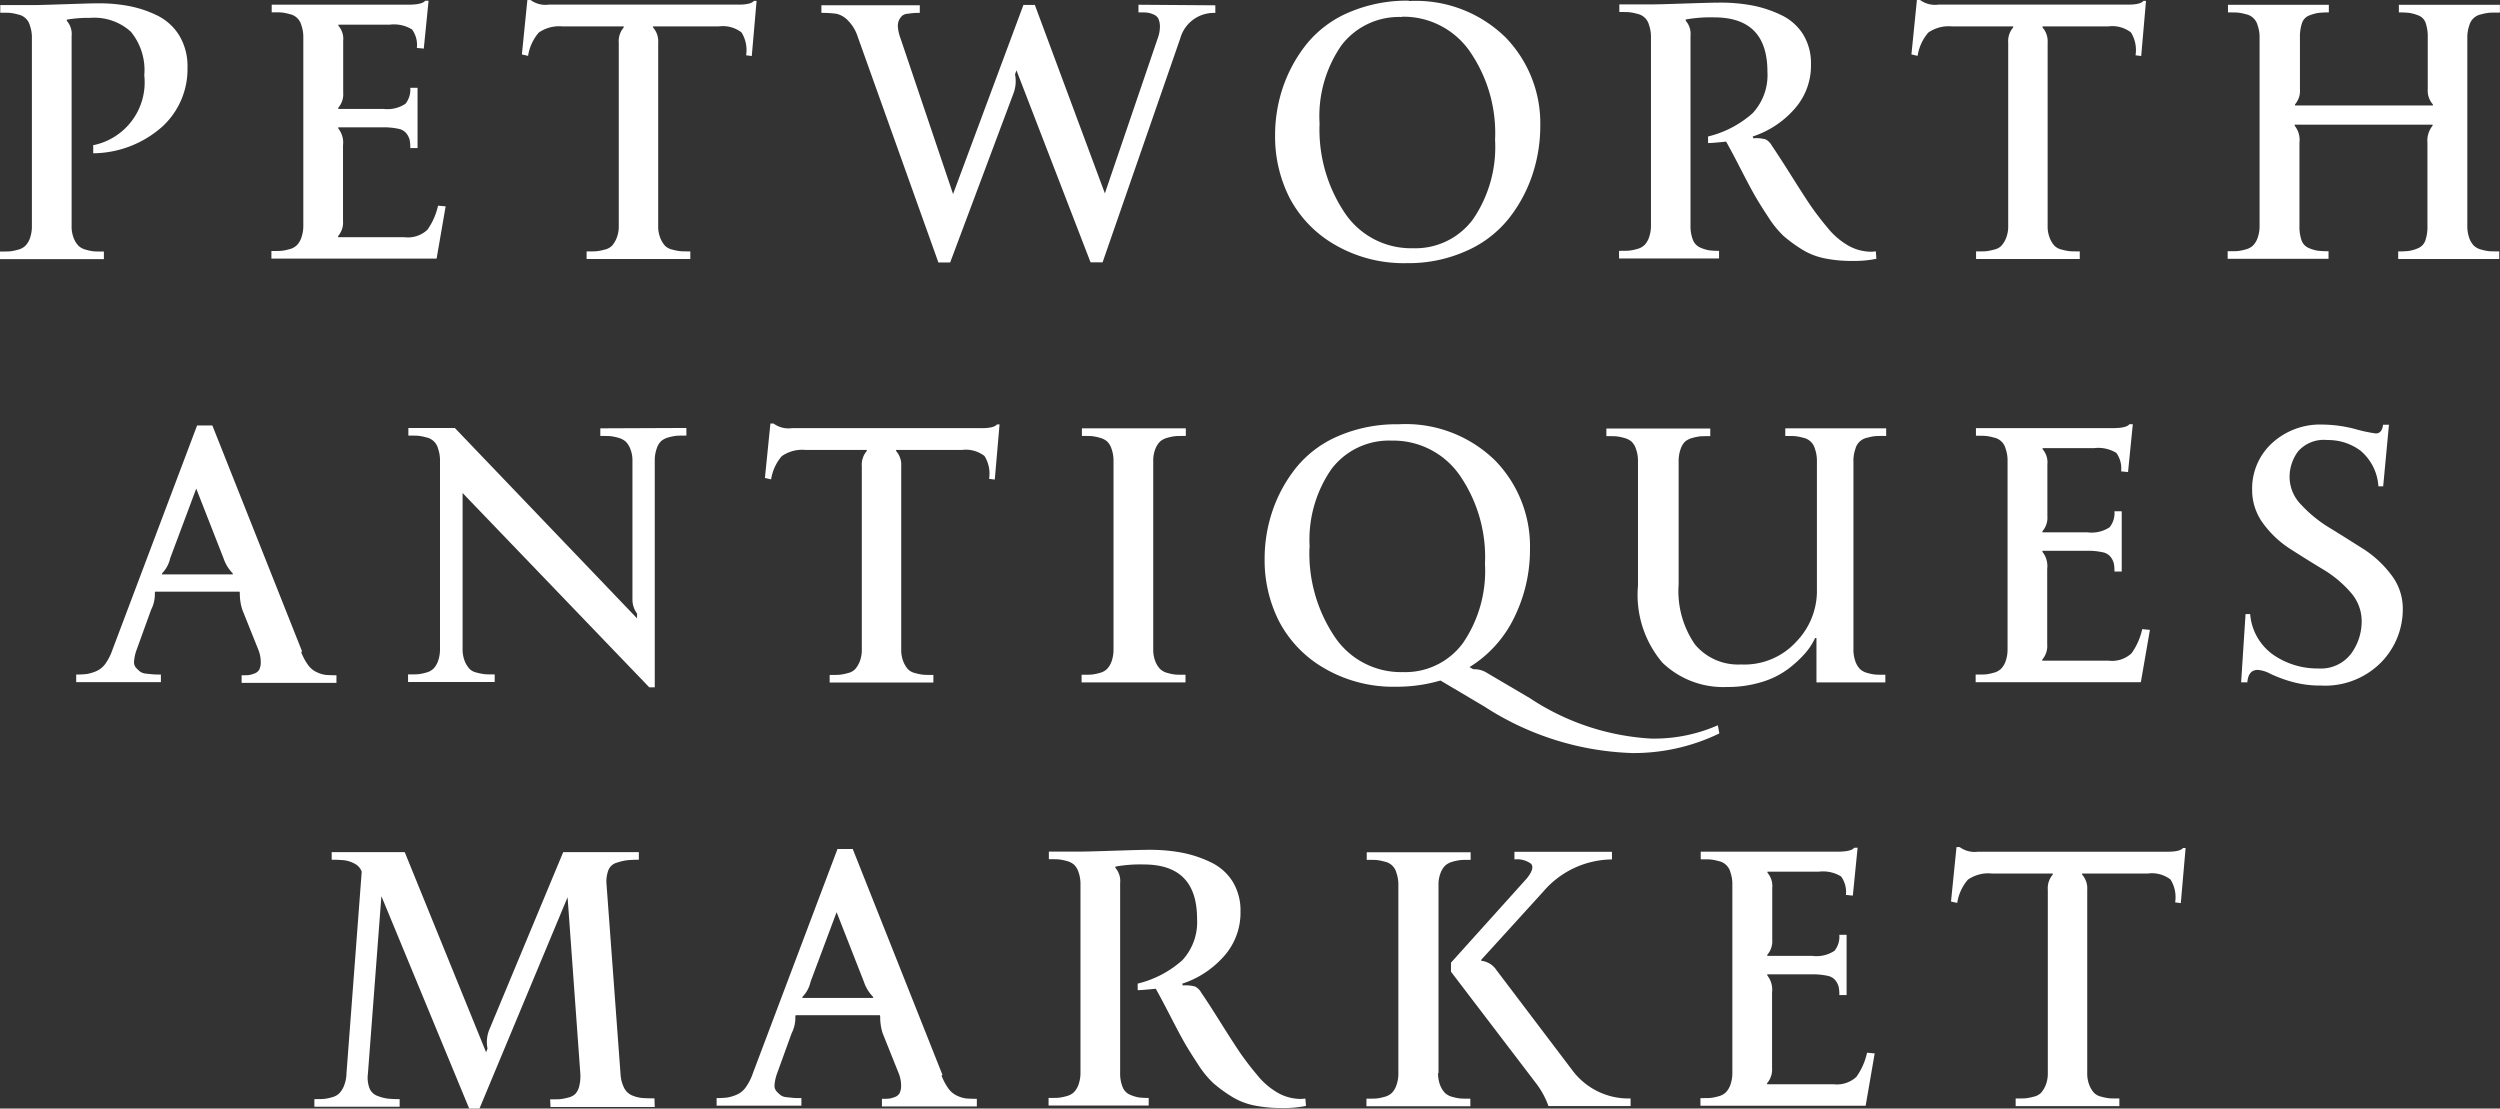
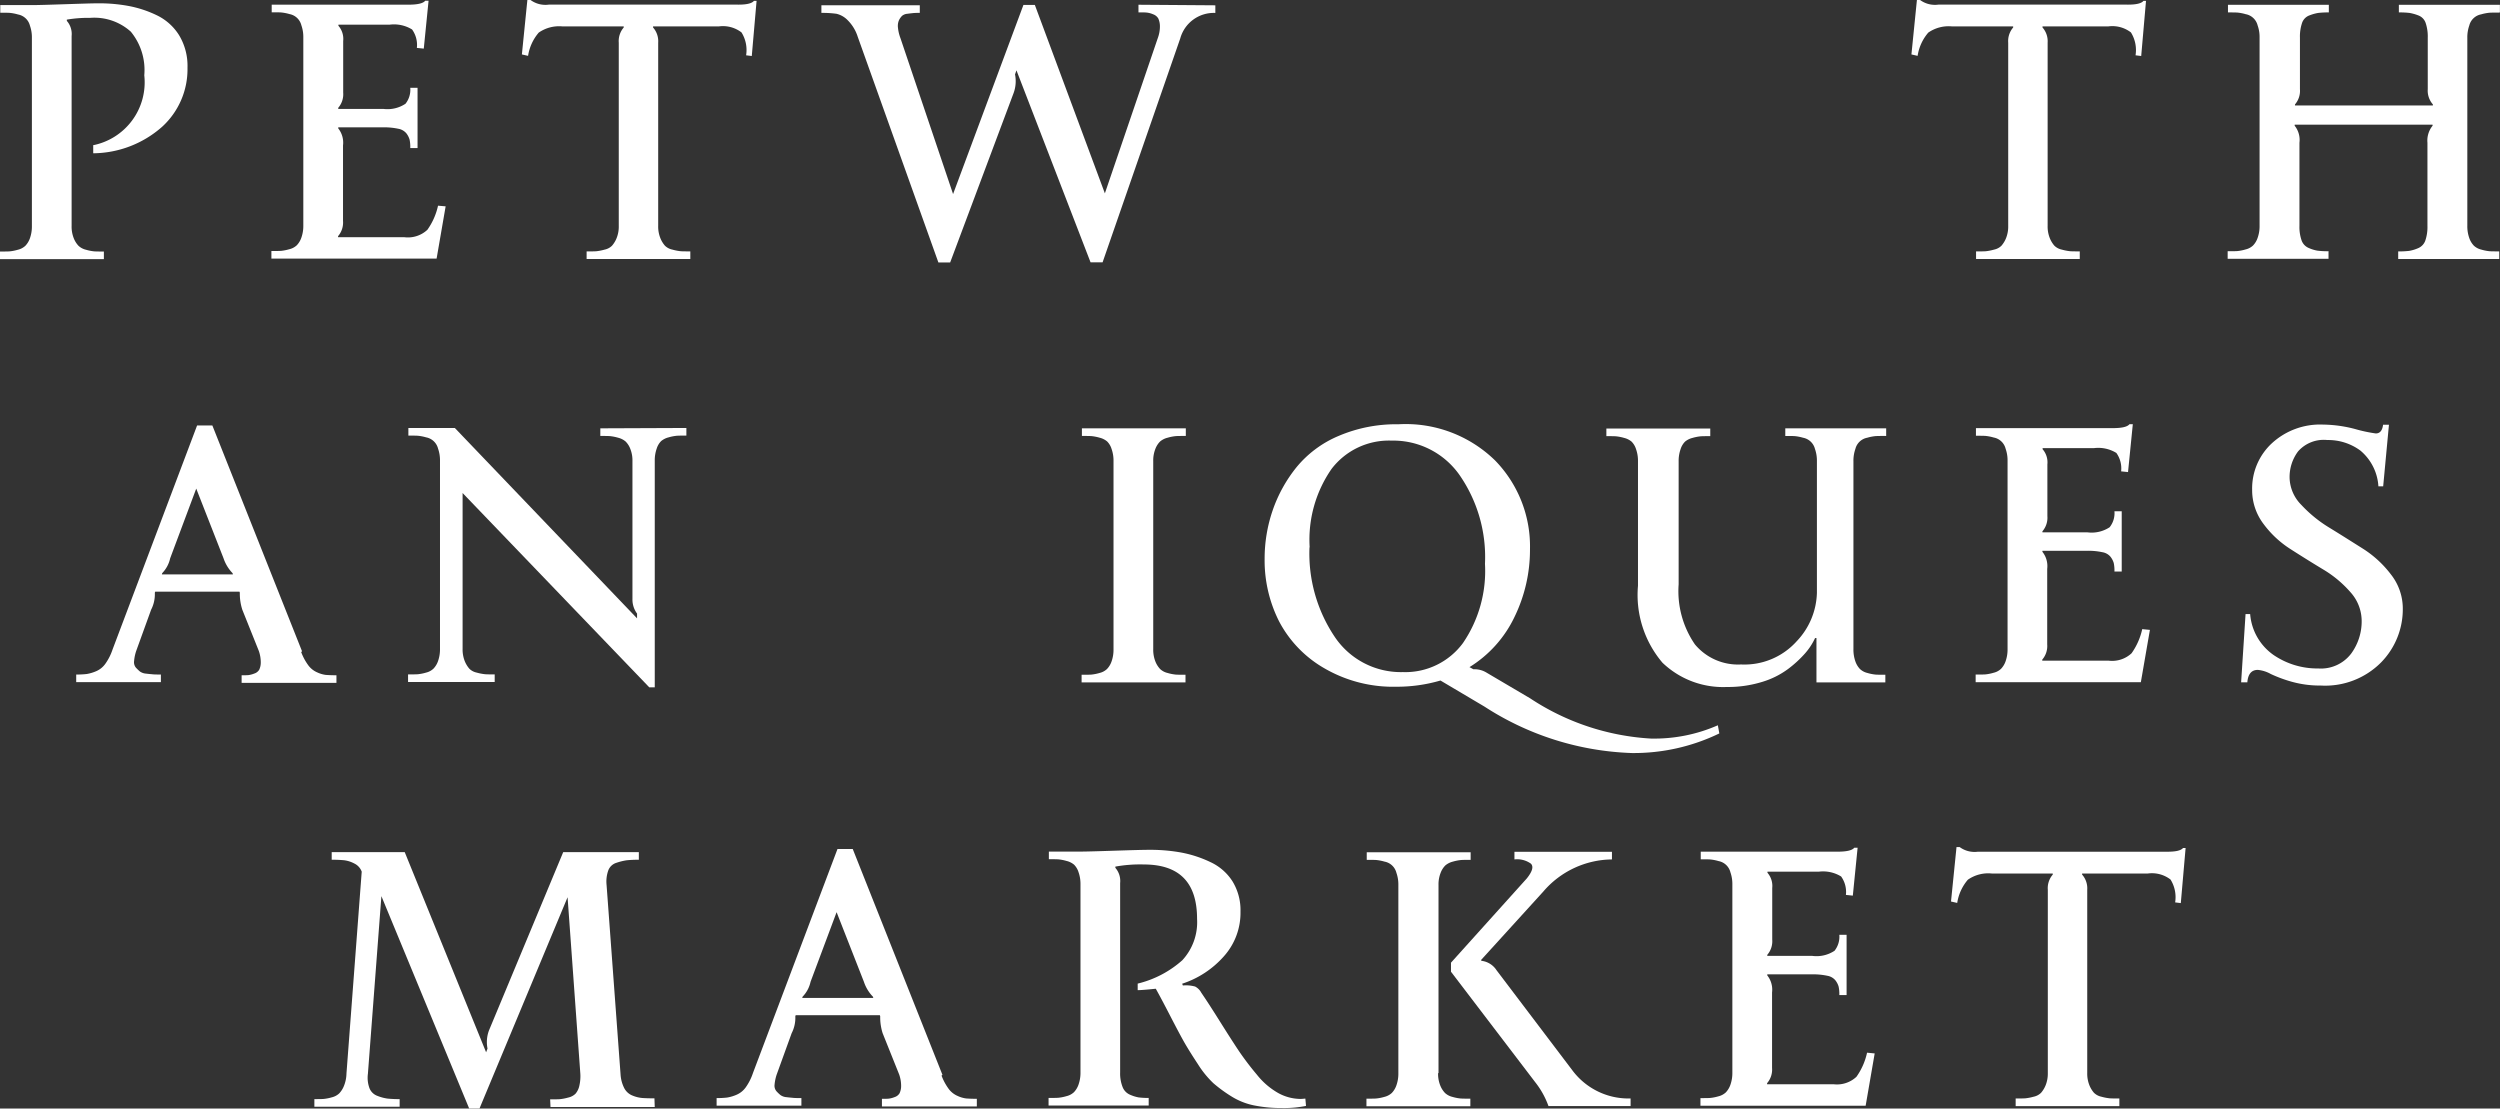
<svg xmlns="http://www.w3.org/2000/svg" width="127.524" height="56.547" viewBox="0 0 127.524 56.547">
  <rect x="0" y="0" width="127.524" height="56.547" fill="#333333" stroke="none" />
  <g id="Group_172" data-name="Group 172" transform="translate(-29.413 -2736.788)">
    <path id="Path_570" data-name="Path 570" d="M34.142,2744.2a3.272,3.272,0,0,0,2.631-3.571,3.079,3.079,0,0,0-.687-2.225,2.774,2.774,0,0,0-2.071-.705,6.568,6.568,0,0,0-1.193.09v.064a1.019,1.019,0,0,1,.244.777v9.685a1.594,1.594,0,0,0,.109.624,1.184,1.184,0,0,0,.244.388.836.836,0,0,0,.379.2,2.339,2.339,0,0,0,.407.082c.109.009.281.009.507.009v.389h-5.3v-.389c.226,0,.4,0,.506-.009a2.321,2.321,0,0,0,.407-.082.835.835,0,0,0,.38-.2,1.058,1.058,0,0,0,.235-.388,1.812,1.812,0,0,0,.1-.624v-9.594a1.812,1.812,0,0,0-.1-.624.77.77,0,0,0-.606-.57,2.284,2.284,0,0,0-.407-.081c-.108-.009-.271-.009-.5-.009v-.389h1.61c.307,0,.877-.018,1.7-.045s1.393-.046,1.709-.046a8.253,8.253,0,0,1,1.529.136,5.741,5.741,0,0,1,1.428.47,2.736,2.736,0,0,1,1.14,1.013,3.022,3.022,0,0,1,.434,1.664,3.97,3.97,0,0,1-1.3,3.02,5.374,5.374,0,0,1-3.509,1.347v-.407Z" fill="#fff" />
    <path id="Path_571" data-name="Path 571" d="M52.145,2747.313l-.461,2.667H43.257v-.388c.226,0,.4,0,.506-.009a2.415,2.415,0,0,0,.407-.082.835.835,0,0,0,.38-.2,1.056,1.056,0,0,0,.235-.389,1.808,1.808,0,0,0,.1-.624V2738.7a1.806,1.806,0,0,0-.1-.624.77.77,0,0,0-.606-.57,2.306,2.306,0,0,0-.407-.081c-.108-.009-.271-.009-.5-.009v-.389h6.962c.471,0,.76-.064.868-.2h.172l-.244,2.441-.353-.036a1.347,1.347,0,0,0-.244-.94,1.756,1.756,0,0,0-1.148-.245H46.675v.055a1.02,1.02,0,0,1,.244.777v2.632a1.061,1.061,0,0,1-.253.777v.055h2.3a1.658,1.658,0,0,0,1.131-.263,1.149,1.149,0,0,0,.244-.813h.371v3.074h-.371a1.8,1.8,0,0,0-.036-.434.969.969,0,0,0-.163-.317.692.692,0,0,0-.416-.235,3.49,3.49,0,0,0-.76-.072h-2.3v.054a1.165,1.165,0,0,1,.244.868v3.852a1.065,1.065,0,0,1-.253.778v.054h3.391a1.452,1.452,0,0,0,1.166-.38,3.36,3.36,0,0,0,.543-1.229Z" fill="#fff" />
    <path id="Path_572" data-name="Path 572" d="M68.006,2736.833l-.245,2.812-.289-.036a1.7,1.7,0,0,0-.235-1.167,1.557,1.557,0,0,0-1.157-.307H62.725v.054a1.063,1.063,0,0,1,.262.778v9.341a1.585,1.585,0,0,0,.109.623,1.346,1.346,0,0,0,.235.389.748.748,0,0,0,.38.2,2.56,2.56,0,0,0,.415.082c.109.009.272.009.5.009V2750h-5.29v-.388c.226,0,.389,0,.5-.009a2.569,2.569,0,0,0,.416-.082.748.748,0,0,0,.38-.2,1.368,1.368,0,0,0,.235-.389,1.585,1.585,0,0,0,.109-.623v-9.341a1.061,1.061,0,0,1,.253-.778v-.054H58.113a1.815,1.815,0,0,0-1.22.316,2.372,2.372,0,0,0-.543,1.185l-.316-.072.28-2.776h.163a1.286,1.286,0,0,0,.931.235h9.585c.479.009.768-.055.877-.19Z" fill="#fff" />
    <path id="Path_573" data-name="Path 573" d="M91.407,2737.059v.389a1.776,1.776,0,0,0-1.79,1.3l-3.961,11.42h-.615l-3.779-9.793-.073.208a1.759,1.759,0,0,1-.072.95l-3.237,8.644h-.6l-4.114-11.511a2.077,2.077,0,0,0-.516-.85,1.17,1.17,0,0,0-.569-.325,5.229,5.229,0,0,0-.769-.045v-.389h5.019v.389a3.221,3.221,0,0,0-.335.009c-.072.009-.172.018-.3.036a.479.479,0,0,0-.272.108.853.853,0,0,0-.153.217.739.739,0,0,0-.055.371,2.105,2.105,0,0,0,.127.543l2.686,7.957,3.589-9.648H82.2l3.572,9.612,2.7-7.921a1.732,1.732,0,0,0,.108-.615.992.992,0,0,0-.081-.38.5.5,0,0,0-.263-.217,1.145,1.145,0,0,0-.343-.09c-.1-.009-.235-.009-.407-.009v-.389Z" fill="#fff" />
-     <path id="Path_574" data-name="Path 574" d="M101.272,2736.842a6.531,6.531,0,0,1,4.929,1.844,6.288,6.288,0,0,1,1.781,4.531,7.856,7.856,0,0,1-.407,2.5,7.33,7.33,0,0,1-1.212,2.234,5.7,5.7,0,0,1-2.152,1.637,7.2,7.2,0,0,1-3.047.623,6.982,6.982,0,0,1-3.662-.94,5.952,5.952,0,0,1-2.306-2.387,6.89,6.89,0,0,1-.741-3.192,7.607,7.607,0,0,1,.406-2.469,7.3,7.3,0,0,1,1.212-2.2,5.569,5.569,0,0,1,2.143-1.6,7.474,7.474,0,0,1,3.065-.6Zm-.361.814a3.687,3.687,0,0,0-3.066,1.437,6.334,6.334,0,0,0-1.121,4,7.623,7.623,0,0,0,1.293,4.567,4.064,4.064,0,0,0,3.472,1.79,3.65,3.65,0,0,0,3.066-1.483,6.527,6.527,0,0,0,1.121-4.042,7.337,7.337,0,0,0-1.311-4.548,4.121,4.121,0,0,0-3.445-1.736Z" fill="#fff" />
-     <path id="Path_575" data-name="Path 575" d="M125.126,2749.989a5.589,5.589,0,0,1-1.221.109,6.888,6.888,0,0,1-1.437-.136,3.471,3.471,0,0,1-1.167-.47,7.211,7.211,0,0,1-.9-.66,5.019,5.019,0,0,1-.787-.968q-.42-.638-.678-1.085c-.172-.3-.407-.741-.714-1.338s-.561-1.076-.76-1.429c-.443.046-.75.073-.922.073v-.335a5.279,5.279,0,0,0,2.279-1.193,2.858,2.858,0,0,0,.75-2.107c0-1.854-.9-2.776-2.722-2.776a7.175,7.175,0,0,0-1.446.108v.064a1.023,1.023,0,0,1,.244.777v9.666a1.9,1.9,0,0,0,.126.742.7.7,0,0,0,.38.389,1.926,1.926,0,0,0,.434.135,3.639,3.639,0,0,0,.516.028v.388H112v-.388c.226,0,.4,0,.506-.01a2.284,2.284,0,0,0,.407-.081.835.835,0,0,0,.38-.2,1.056,1.056,0,0,0,.235-.389,1.808,1.808,0,0,0,.1-.624v-9.594a1.8,1.8,0,0,0-.1-.623.771.771,0,0,0-.606-.57,2.28,2.28,0,0,0-.407-.081c-.108-.01-.271-.01-.5-.01v-.388h1.609c.308,0,.886-.018,1.736-.046s1.447-.045,1.782-.045a8.692,8.692,0,0,1,1.655.145,5.985,5.985,0,0,1,1.473.488,2.656,2.656,0,0,1,1.113.977,2.816,2.816,0,0,1,.407,1.546,3.319,3.319,0,0,1-.869,2.3,4.829,4.829,0,0,1-2.106,1.374l.036.091a1.763,1.763,0,0,1,.624.054.752.752,0,0,1,.316.316q.353.516.95,1.465t.976,1.519a14.722,14.722,0,0,0,.913,1.2,3.741,3.741,0,0,0,1.086.931,2.379,2.379,0,0,0,1.139.3c.063,0,.145-.009.244-.018Z" fill="#fff" />
    <path id="Path_576" data-name="Path 576" d="M138.88,2736.833l-.245,2.812-.289-.036a1.7,1.7,0,0,0-.235-1.167,1.557,1.557,0,0,0-1.157-.307H133.6v.054a1.063,1.063,0,0,1,.262.778v9.341a1.585,1.585,0,0,0,.109.623,1.346,1.346,0,0,0,.235.389.749.749,0,0,0,.379.2,2.589,2.589,0,0,0,.416.082c.109.009.272.009.5.009V2750h-5.29v-.388c.226,0,.389,0,.5-.009a2.569,2.569,0,0,0,.416-.082.748.748,0,0,0,.38-.2,1.368,1.368,0,0,0,.235-.389,1.6,1.6,0,0,0,.109-.623v-9.341a1.06,1.06,0,0,1,.253-.778v-.054h-3.111a1.813,1.813,0,0,0-1.22.316,2.363,2.363,0,0,0-.543,1.185l-.316-.072.28-2.776h.163a1.286,1.286,0,0,0,.931.235h9.585c.479.009.768-.055.877-.19Z" fill="#fff" />
    <path id="Path_577" data-name="Path 577" d="M156.883,2737.43c-.226,0-.389,0-.5.009a2.289,2.289,0,0,0-.407.081.77.77,0,0,0-.606.57,1.808,1.808,0,0,0-.1.624v9.594a1.8,1.8,0,0,0,.1.623,1.055,1.055,0,0,0,.235.389.832.832,0,0,0,.38.2,2.3,2.3,0,0,0,.407.082c.108.009.28.009.506.009V2750h-5.154v-.388a4.309,4.309,0,0,0,.56-.027,1.963,1.963,0,0,0,.453-.136.656.656,0,0,0,.37-.389,2.145,2.145,0,0,0,.109-.75v-4.241a1.2,1.2,0,0,1,.262-.868v-.055h-7.035v.055a1.16,1.16,0,0,1,.244.868v4.241a2.09,2.09,0,0,0,.109.741.655.655,0,0,0,.371.389,1.834,1.834,0,0,0,.443.135,4.106,4.106,0,0,0,.56.028v.388h-5.145v-.388c.226,0,.4,0,.506-.009a2.3,2.3,0,0,0,.407-.082.83.83,0,0,0,.38-.2,1.043,1.043,0,0,0,.235-.389,1.781,1.781,0,0,0,.1-.623v-9.594a1.781,1.781,0,0,0-.1-.624.77.77,0,0,0-.606-.57,2.3,2.3,0,0,0-.406-.081c-.109-.009-.272-.009-.5-.009v-.389h5.145v.389a4.152,4.152,0,0,0-.551.027,2.256,2.256,0,0,0-.443.126.618.618,0,0,0-.371.38,2.169,2.169,0,0,0-.109.751v2.631a1.06,1.06,0,0,1-.253.778v.054h7.035v-.054a1.063,1.063,0,0,1-.262-.778v-2.631a2.145,2.145,0,0,0-.109-.751.619.619,0,0,0-.37-.38,2.3,2.3,0,0,0-.443-.126,4.18,4.18,0,0,0-.552-.027v-.389h5.154v.389Z" fill="#fff" />
    <path id="Path_578" data-name="Path 578" d="M44.776,2770.048a2.761,2.761,0,0,0,.371.688,1.119,1.119,0,0,0,.452.352,1.457,1.457,0,0,0,.434.127c.117.009.3.018.542.018v.389H41.738v-.389c.153,0,.271,0,.352-.009a1.259,1.259,0,0,0,.3-.081.455.455,0,0,0,.244-.19.86.86,0,0,0,.081-.362,1.786,1.786,0,0,0-.1-.6l-.841-2.1a2.647,2.647,0,0,1-.127-.868l-.018-.054h-4.3l-.018.054a1.733,1.733,0,0,1-.19.868l-.76,2.1a2.209,2.209,0,0,0-.108.516.436.436,0,0,0,.09.334,2.173,2.173,0,0,0,.208.2.629.629,0,0,0,.317.109c.145.018.262.027.352.036s.227.009.4.009v.389H33.3v-.389a4.119,4.119,0,0,0,.543-.027,2.1,2.1,0,0,0,.461-.136,1.119,1.119,0,0,0,.479-.38,2.766,2.766,0,0,0,.371-.732l4.313-11.43h.778l4.575,11.52Zm-3.481-3.96-.019-.063a2.014,2.014,0,0,1-.461-.76l-1.392-3.554-1.329,3.554a1.588,1.588,0,0,1-.407.76l-.018.063Z" fill="#fff" />
    <path id="Path_579" data-name="Path 579" d="M64.425,2758.619v.389c-.226,0-.389,0-.5.009a2.264,2.264,0,0,0-.407.081.935.935,0,0,0-.38.19.925.925,0,0,0-.226.38,1.791,1.791,0,0,0-.1.624v11.556h-.28l-9.522-9.911v7.949a1.614,1.614,0,0,0,.109.624,1.374,1.374,0,0,0,.235.388.746.746,0,0,0,.38.2,2.518,2.518,0,0,0,.425.082c.108.009.271.009.488.009v.389H50.228v-.389c.226,0,.4,0,.507-.009a2.23,2.23,0,0,0,.407-.082.831.831,0,0,0,.379-.2,1.058,1.058,0,0,0,.236-.388,1.816,1.816,0,0,0,.1-.624v-9.594a1.816,1.816,0,0,0-.1-.624.774.774,0,0,0-.606-.57,2.3,2.3,0,0,0-.407-.081c-.109-.009-.271-.009-.5-.009v-.389h2.37l9.295,9.711v-.244a1.2,1.2,0,0,1-.235-.741v-7.035a1.594,1.594,0,0,0-.109-.624,1.043,1.043,0,0,0-.244-.38.936.936,0,0,0-.379-.19,2.324,2.324,0,0,0-.407-.081c-.109-.009-.272-.009-.5-.009v-.389Z" fill="#fff" />
-     <path id="Path_580" data-name="Path 580" d="M80.4,2758.438l-.244,2.812-.29-.036a1.7,1.7,0,0,0-.235-1.166,1.556,1.556,0,0,0-1.157-.308H75.122v.054a1.063,1.063,0,0,1,.262.778v9.341a1.6,1.6,0,0,0,.109.624,1.355,1.355,0,0,0,.235.388.746.746,0,0,0,.38.2,2.448,2.448,0,0,0,.416.082c.108.009.271.009.5.009v.389h-5.29v-.389c.226,0,.389,0,.5-.009a2.448,2.448,0,0,0,.416-.082.746.746,0,0,0,.38-.2,1.355,1.355,0,0,0,.235-.388,1.6,1.6,0,0,0,.109-.624v-9.341a1.061,1.061,0,0,1,.253-.778v-.054H70.51a1.816,1.816,0,0,0-1.22.317,2.369,2.369,0,0,0-.543,1.184l-.316-.072.28-2.776h.163a1.282,1.282,0,0,0,.931.235H79.39c.479.009.769-.054.877-.19Z" fill="#fff" />
    <path id="Path_581" data-name="Path 581" d="M89.879,2759.026c-.226,0-.389,0-.5.009a2.306,2.306,0,0,0-.407.081.934.934,0,0,0-.38.19,1.056,1.056,0,0,0-.244.38,1.613,1.613,0,0,0-.109.624v9.594a1.614,1.614,0,0,0,.109.624,1.2,1.2,0,0,0,.244.388.83.83,0,0,0,.38.2,2.234,2.234,0,0,0,.407.082c.108.009.28.009.506.009v.389h-5.3v-.389c.226,0,.4,0,.507-.009a2.251,2.251,0,0,0,.407-.082.831.831,0,0,0,.379-.2,1.046,1.046,0,0,0,.235-.388,1.791,1.791,0,0,0,.1-.624v-9.594a1.789,1.789,0,0,0-.1-.624.926.926,0,0,0-.226-.38.936.936,0,0,0-.379-.19,2.324,2.324,0,0,0-.407-.081c-.109-.009-.272-.009-.5-.009v-.389h5.3v.389Z" fill="#fff" />
    <path id="Path_582" data-name="Path 582" d="M117.115,2774.2a10,10,0,0,1-4.467,1,14.688,14.688,0,0,1-7.514-2.37l-2.243-1.329a7.939,7.939,0,0,1-2.261.317,6.984,6.984,0,0,1-3.662-.941,5.951,5.951,0,0,1-2.306-2.387,6.885,6.885,0,0,1-.741-3.192,7.6,7.6,0,0,1,.407-2.468,7.256,7.256,0,0,1,1.212-2.2,5.567,5.567,0,0,1,2.143-1.6,7.474,7.474,0,0,1,3.065-.6,6.524,6.524,0,0,1,4.928,1.845,6.28,6.28,0,0,1,1.781,4.53,7.821,7.821,0,0,1-.786,3.445,6.08,6.08,0,0,1-2.3,2.568l.2.109a1.173,1.173,0,0,1,.669.171l2.224,1.311a12.449,12.449,0,0,0,6.158,2.053,8.073,8.073,0,0,0,3.418-.678Zm-20.906-9.486a7.624,7.624,0,0,0,1.293,4.567,4.063,4.063,0,0,0,3.472,1.79,3.648,3.648,0,0,0,3.065-1.483,6.518,6.518,0,0,0,1.122-4.042A7.339,7.339,0,0,0,103.85,2761a4.125,4.125,0,0,0-3.446-1.736,3.683,3.683,0,0,0-3.065,1.438,6.329,6.329,0,0,0-1.121,4Z" fill="#fff" />
    <path id="Path_583" data-name="Path 583" d="M125.569,2759.026c-.226,0-.389,0-.5.009a2.306,2.306,0,0,0-.407.081.77.77,0,0,0-.606.57,1.814,1.814,0,0,0-.1.624v9.594a1.816,1.816,0,0,0,.1.624,1.059,1.059,0,0,0,.235.388.835.835,0,0,0,.38.2,2.234,2.234,0,0,0,.407.082c.108.009.28.009.506.009v.389H122.07v-2.261H122a3.3,3.3,0,0,1-.516.787,5.828,5.828,0,0,1-.868.795,4.3,4.3,0,0,1-1.338.661,5.918,5.918,0,0,1-1.782.253,4.467,4.467,0,0,1-3.282-1.239,5.337,5.337,0,0,1-1.248-3.924v-6.348a1.814,1.814,0,0,0-.1-.624.948.948,0,0,0-.226-.38.938.938,0,0,0-.38-.19,2.306,2.306,0,0,0-.407-.081c-.109-.009-.271-.009-.5-.009v-.389h5.3v.389c-.226,0-.388,0-.5.009a2.324,2.324,0,0,0-.407.081.938.938,0,0,0-.38.19.948.948,0,0,0-.226.38,1.814,1.814,0,0,0-.1.624v6.275a4.787,4.787,0,0,0,.832,3.066,2.863,2.863,0,0,0,2.351,1.021,3.583,3.583,0,0,0,2.839-1.184,3.72,3.72,0,0,0,1.031-2.469v-6.718a1.814,1.814,0,0,0-.1-.624.773.773,0,0,0-.606-.57,2.324,2.324,0,0,0-.407-.081c-.109-.009-.271-.009-.5-.009v-.389h5.146v.389Z" fill="#fff" />
    <path id="Path_584" data-name="Path 584" d="M139.079,2768.918l-.462,2.668H130.19v-.389c.226,0,.4,0,.506-.009a2.213,2.213,0,0,0,.407-.082.83.83,0,0,0,.38-.2,1.059,1.059,0,0,0,.235-.388,1.814,1.814,0,0,0,.1-.624V2760.3a1.813,1.813,0,0,0-.1-.624.771.771,0,0,0-.606-.57,2.306,2.306,0,0,0-.407-.081c-.108-.009-.271-.009-.5-.009v-.389h6.963c.47,0,.759-.063.868-.2h.171l-.244,2.441-.352-.036a1.354,1.354,0,0,0-.244-.94,1.763,1.763,0,0,0-1.149-.244h-2.613v.054a1.021,1.021,0,0,1,.244.778v2.631a1.061,1.061,0,0,1-.253.778v.054h2.3a1.665,1.665,0,0,0,1.13-.262,1.154,1.154,0,0,0,.244-.814h.371v3.074h-.371a1.8,1.8,0,0,0-.036-.434.962.962,0,0,0-.163-.316.681.681,0,0,0-.416-.235,3.434,3.434,0,0,0-.759-.073h-2.3v.054a1.164,1.164,0,0,1,.244.869v3.852a1.06,1.06,0,0,1-.253.777v.054h3.391a1.455,1.455,0,0,0,1.166-.379,3.366,3.366,0,0,0,.543-1.23Z" fill="#fff" />
    <path id="Path_585" data-name="Path 585" d="M150.978,2761.594h-.244a2.586,2.586,0,0,0-.913-1.818,2.763,2.763,0,0,0-1.691-.542,1.743,1.743,0,0,0-1.492.578,2.179,2.179,0,0,0-.434,1.339,2.027,2.027,0,0,0,.6,1.392,6.666,6.666,0,0,0,1.437,1.167c.561.343,1.122.7,1.691,1.058a5.469,5.469,0,0,1,1.447,1.329,2.812,2.812,0,0,1,.6,1.745,3.875,3.875,0,0,1-1.112,2.74,4.015,4.015,0,0,1-3.075,1.175,5.306,5.306,0,0,1-1.465-.19,6.884,6.884,0,0,1-1.085-.4,1.661,1.661,0,0,0-.66-.208c-.316,0-.5.208-.533.633h-.317l.226-3.482h.235a2.811,2.811,0,0,0,1.194,2.089,3.957,3.957,0,0,0,2.279.687,1.939,1.939,0,0,0,1.673-.75,2.787,2.787,0,0,0,.542-1.673,2.2,2.2,0,0,0-.57-1.465,5.749,5.749,0,0,0-1.4-1.166q-.828-.5-1.655-1.031a5.178,5.178,0,0,1-1.392-1.3,2.854,2.854,0,0,1-.57-1.736,3.14,3.14,0,0,1,1-2.36,3.631,3.631,0,0,1,2.622-.959,6.66,6.66,0,0,1,1.628.226,7.559,7.559,0,0,0,1.057.226c.208,0,.335-.145.371-.443h.3Z" fill="#fff" />
    <path id="Path_586" data-name="Path 586" d="M62.811,2793.254H57.494l-.018-.389c.226,0,.389,0,.5-.009a2.524,2.524,0,0,0,.416-.081.758.758,0,0,0,.38-.2.923.923,0,0,0,.19-.389,2.177,2.177,0,0,0,.054-.624l-.651-9.006-4.494,10.778h-.525L48.868,2782.5l-.688,9.06a1.537,1.537,0,0,0,.082.742.686.686,0,0,0,.407.388,2.192,2.192,0,0,0,.506.136,5.477,5.477,0,0,0,.624.027v.389h-4.35v-.389c.208,0,.371,0,.48-.009a2.32,2.32,0,0,0,.407-.081.843.843,0,0,0,.379-.2,1.2,1.2,0,0,0,.245-.389,1.782,1.782,0,0,0,.126-.624l.778-10.3a.746.746,0,0,0-.38-.416,1.508,1.508,0,0,0-.5-.163,5.954,5.954,0,0,0-.651-.027v-.389h3.725l4.151,10.209.072-.19a1.681,1.681,0,0,1,.081-.94l3.78-9.079H62v.389a5.41,5.41,0,0,0-.624.027,2.946,2.946,0,0,0-.515.127.643.643,0,0,0-.416.38,1.68,1.68,0,0,0-.091.75l.715,9.684a1.757,1.757,0,0,0,.19.688.81.81,0,0,0,.434.379,1.682,1.682,0,0,0,.488.118c.135.009.343.018.615.018Z" fill="#fff" />
    <path id="Path_587" data-name="Path 587" d="M77.441,2791.654a2.8,2.8,0,0,0,.371.687,1.12,1.12,0,0,0,.452.352,1.472,1.472,0,0,0,.434.127c.118.009.3.018.543.018v.389H74.4v-.389c.154,0,.271,0,.353-.009a1.253,1.253,0,0,0,.3-.081.452.452,0,0,0,.244-.19.845.845,0,0,0,.082-.362,1.763,1.763,0,0,0-.1-.6l-.841-2.1a2.675,2.675,0,0,1-.126-.868l-.018-.054H70l-.018.054a1.727,1.727,0,0,1-.189.868l-.76,2.1a2.213,2.213,0,0,0-.109.516.437.437,0,0,0,.091.334,1.957,1.957,0,0,0,.208.2.616.616,0,0,0,.316.109c.145.018.263.027.353.036s.226.009.4.009v.389H65.967v-.389a4.091,4.091,0,0,0,.542-.027,2.03,2.03,0,0,0,.461-.136,1.122,1.122,0,0,0,.48-.38,2.747,2.747,0,0,0,.37-.732l4.313-11.43h.778l4.576,11.52Zm-3.481-3.961-.018-.063a1.983,1.983,0,0,1-.461-.76l-1.393-3.553-1.329,3.553a1.571,1.571,0,0,1-.407.76l-.018.063Z" fill="#fff" />
    <path id="Path_588" data-name="Path 588" d="M96.032,2793.2a5.652,5.652,0,0,1-1.22.108,6.979,6.979,0,0,1-1.438-.135,3.478,3.478,0,0,1-1.167-.471,7.212,7.212,0,0,1-.9-.66,4.972,4.972,0,0,1-.786-.967q-.421-.638-.679-1.085c-.171-.3-.406-.742-.714-1.338s-.561-1.077-.759-1.429c-.444.045-.751.072-.923.072v-.334a5.284,5.284,0,0,0,2.279-1.194,2.858,2.858,0,0,0,.75-2.107c0-1.854-.9-2.776-2.721-2.776a7.1,7.1,0,0,0-1.447.109v.063a1.022,1.022,0,0,1,.244.778v9.666a1.873,1.873,0,0,0,.127.741.7.7,0,0,0,.379.389,1.952,1.952,0,0,0,.434.136,3.714,3.714,0,0,0,.516.027v.389H82.9v-.389c.226,0,.4,0,.506-.009a2.214,2.214,0,0,0,.407-.082.839.839,0,0,0,.38-.2,1.06,1.06,0,0,0,.235-.389,1.812,1.812,0,0,0,.1-.624V2781.9a1.814,1.814,0,0,0-.1-.624.944.944,0,0,0-.226-.38.935.935,0,0,0-.38-.19,2.3,2.3,0,0,0-.407-.081c-.108-.009-.271-.009-.5-.009v-.389h1.61c.307,0,.886-.018,1.736-.045s1.446-.045,1.781-.045a8.775,8.775,0,0,1,1.655.144,6.04,6.04,0,0,1,1.474.489,2.651,2.651,0,0,1,1.112.976,2.819,2.819,0,0,1,.407,1.546,3.321,3.321,0,0,1-.868,2.3,4.843,4.843,0,0,1-2.107,1.375l.036.09a1.763,1.763,0,0,1,.624.054.749.749,0,0,1,.316.317q.354.514.95,1.465t.976,1.519a14.7,14.7,0,0,0,.914,1.2,3.726,3.726,0,0,0,1.085.932,2.381,2.381,0,0,0,1.139.3c.063,0,.145-.009.244-.018Z" fill="#fff" />
    <path id="Path_589" data-name="Path 589" d="M102.769,2791.527a1.613,1.613,0,0,0,.108.624,1.207,1.207,0,0,0,.245.389.853.853,0,0,0,.379.2,2.324,2.324,0,0,0,.407.081c.109.009.281.009.507.009v.389h-5.3v-.389c.226,0,.4,0,.506-.009a2.306,2.306,0,0,0,.407-.081.857.857,0,0,0,.38-.2,1.063,1.063,0,0,0,.235-.389,1.813,1.813,0,0,0,.1-.624v-9.594a1.814,1.814,0,0,0-.1-.624.77.77,0,0,0-.606-.57,2.306,2.306,0,0,0-.407-.081c-.108-.009-.271-.009-.5-.009v-.389h5.3v.389c-.226,0-.389,0-.5.009a2.3,2.3,0,0,0-.406.081.944.944,0,0,0-.38.19,1.052,1.052,0,0,0-.244.38,1.594,1.594,0,0,0-.109.624v9.594Zm9.82,1.293v.389H108.4a4.276,4.276,0,0,0-.678-1.221l-4.295-5.633v-.461l3.87-4.3c.28-.352.353-.6.208-.75a1.2,1.2,0,0,0-.841-.217v-.389h4.974v.389a4.667,4.667,0,0,0-3.5,1.637l-3.183,3.5.036.036a1.062,1.062,0,0,1,.76.479l3.87,5.109A3.573,3.573,0,0,0,112.589,2792.82Z" fill="#fff" />
    <path id="Path_590" data-name="Path 590" d="M125.04,2790.523l-.461,2.668h-8.427v-.389c.226,0,.4,0,.506-.009a2.284,2.284,0,0,0,.407-.081.854.854,0,0,0,.38-.2,1.076,1.076,0,0,0,.235-.389,1.816,1.816,0,0,0,.1-.624v-9.594a1.816,1.816,0,0,0-.1-.624.771.771,0,0,0-.606-.57,2.28,2.28,0,0,0-.407-.081c-.108-.009-.271-.009-.5-.009v-.389h6.962c.471,0,.76-.063.868-.2h.172l-.244,2.442-.353-.037a1.349,1.349,0,0,0-.244-.94,1.757,1.757,0,0,0-1.148-.244H119.57v.054a1.025,1.025,0,0,1,.244.778v2.631a1.065,1.065,0,0,1-.253.778v.054h2.3a1.661,1.661,0,0,0,1.131-.262,1.157,1.157,0,0,0,.244-.814h.371v3.074h-.371a1.806,1.806,0,0,0-.036-.434.962.962,0,0,0-.163-.316.684.684,0,0,0-.416-.235,3.5,3.5,0,0,0-.76-.073h-2.3v.055a1.165,1.165,0,0,1,.244.868v3.852a1.062,1.062,0,0,1-.253.777v.055h3.39a1.456,1.456,0,0,0,1.167-.38,3.34,3.34,0,0,0,.542-1.23Z" fill="#fff" />
    <path id="Path_591" data-name="Path 591" d="M140.9,2780.043l-.245,2.812-.289-.036a1.7,1.7,0,0,0-.235-1.166,1.556,1.556,0,0,0-1.157-.308H135.62v.055a1.06,1.06,0,0,1,.262.777v9.341a1.6,1.6,0,0,0,.109.624,1.361,1.361,0,0,0,.235.389.762.762,0,0,0,.379.2,2.57,2.57,0,0,0,.416.081c.109.009.272.009.5.009v.389h-5.29v-.389c.226,0,.389,0,.5-.009a2.549,2.549,0,0,0,.416-.081.761.761,0,0,0,.38-.2,1.385,1.385,0,0,0,.235-.389,1.615,1.615,0,0,0,.109-.624v-9.341a1.058,1.058,0,0,1,.253-.777v-.055h-3.111a1.813,1.813,0,0,0-1.22.317,2.363,2.363,0,0,0-.543,1.184l-.317-.072.281-2.776h.163a1.282,1.282,0,0,0,.931.235h9.585c.479.009.768-.054.877-.19Z" fill="#fff" />
  </g>
</svg>